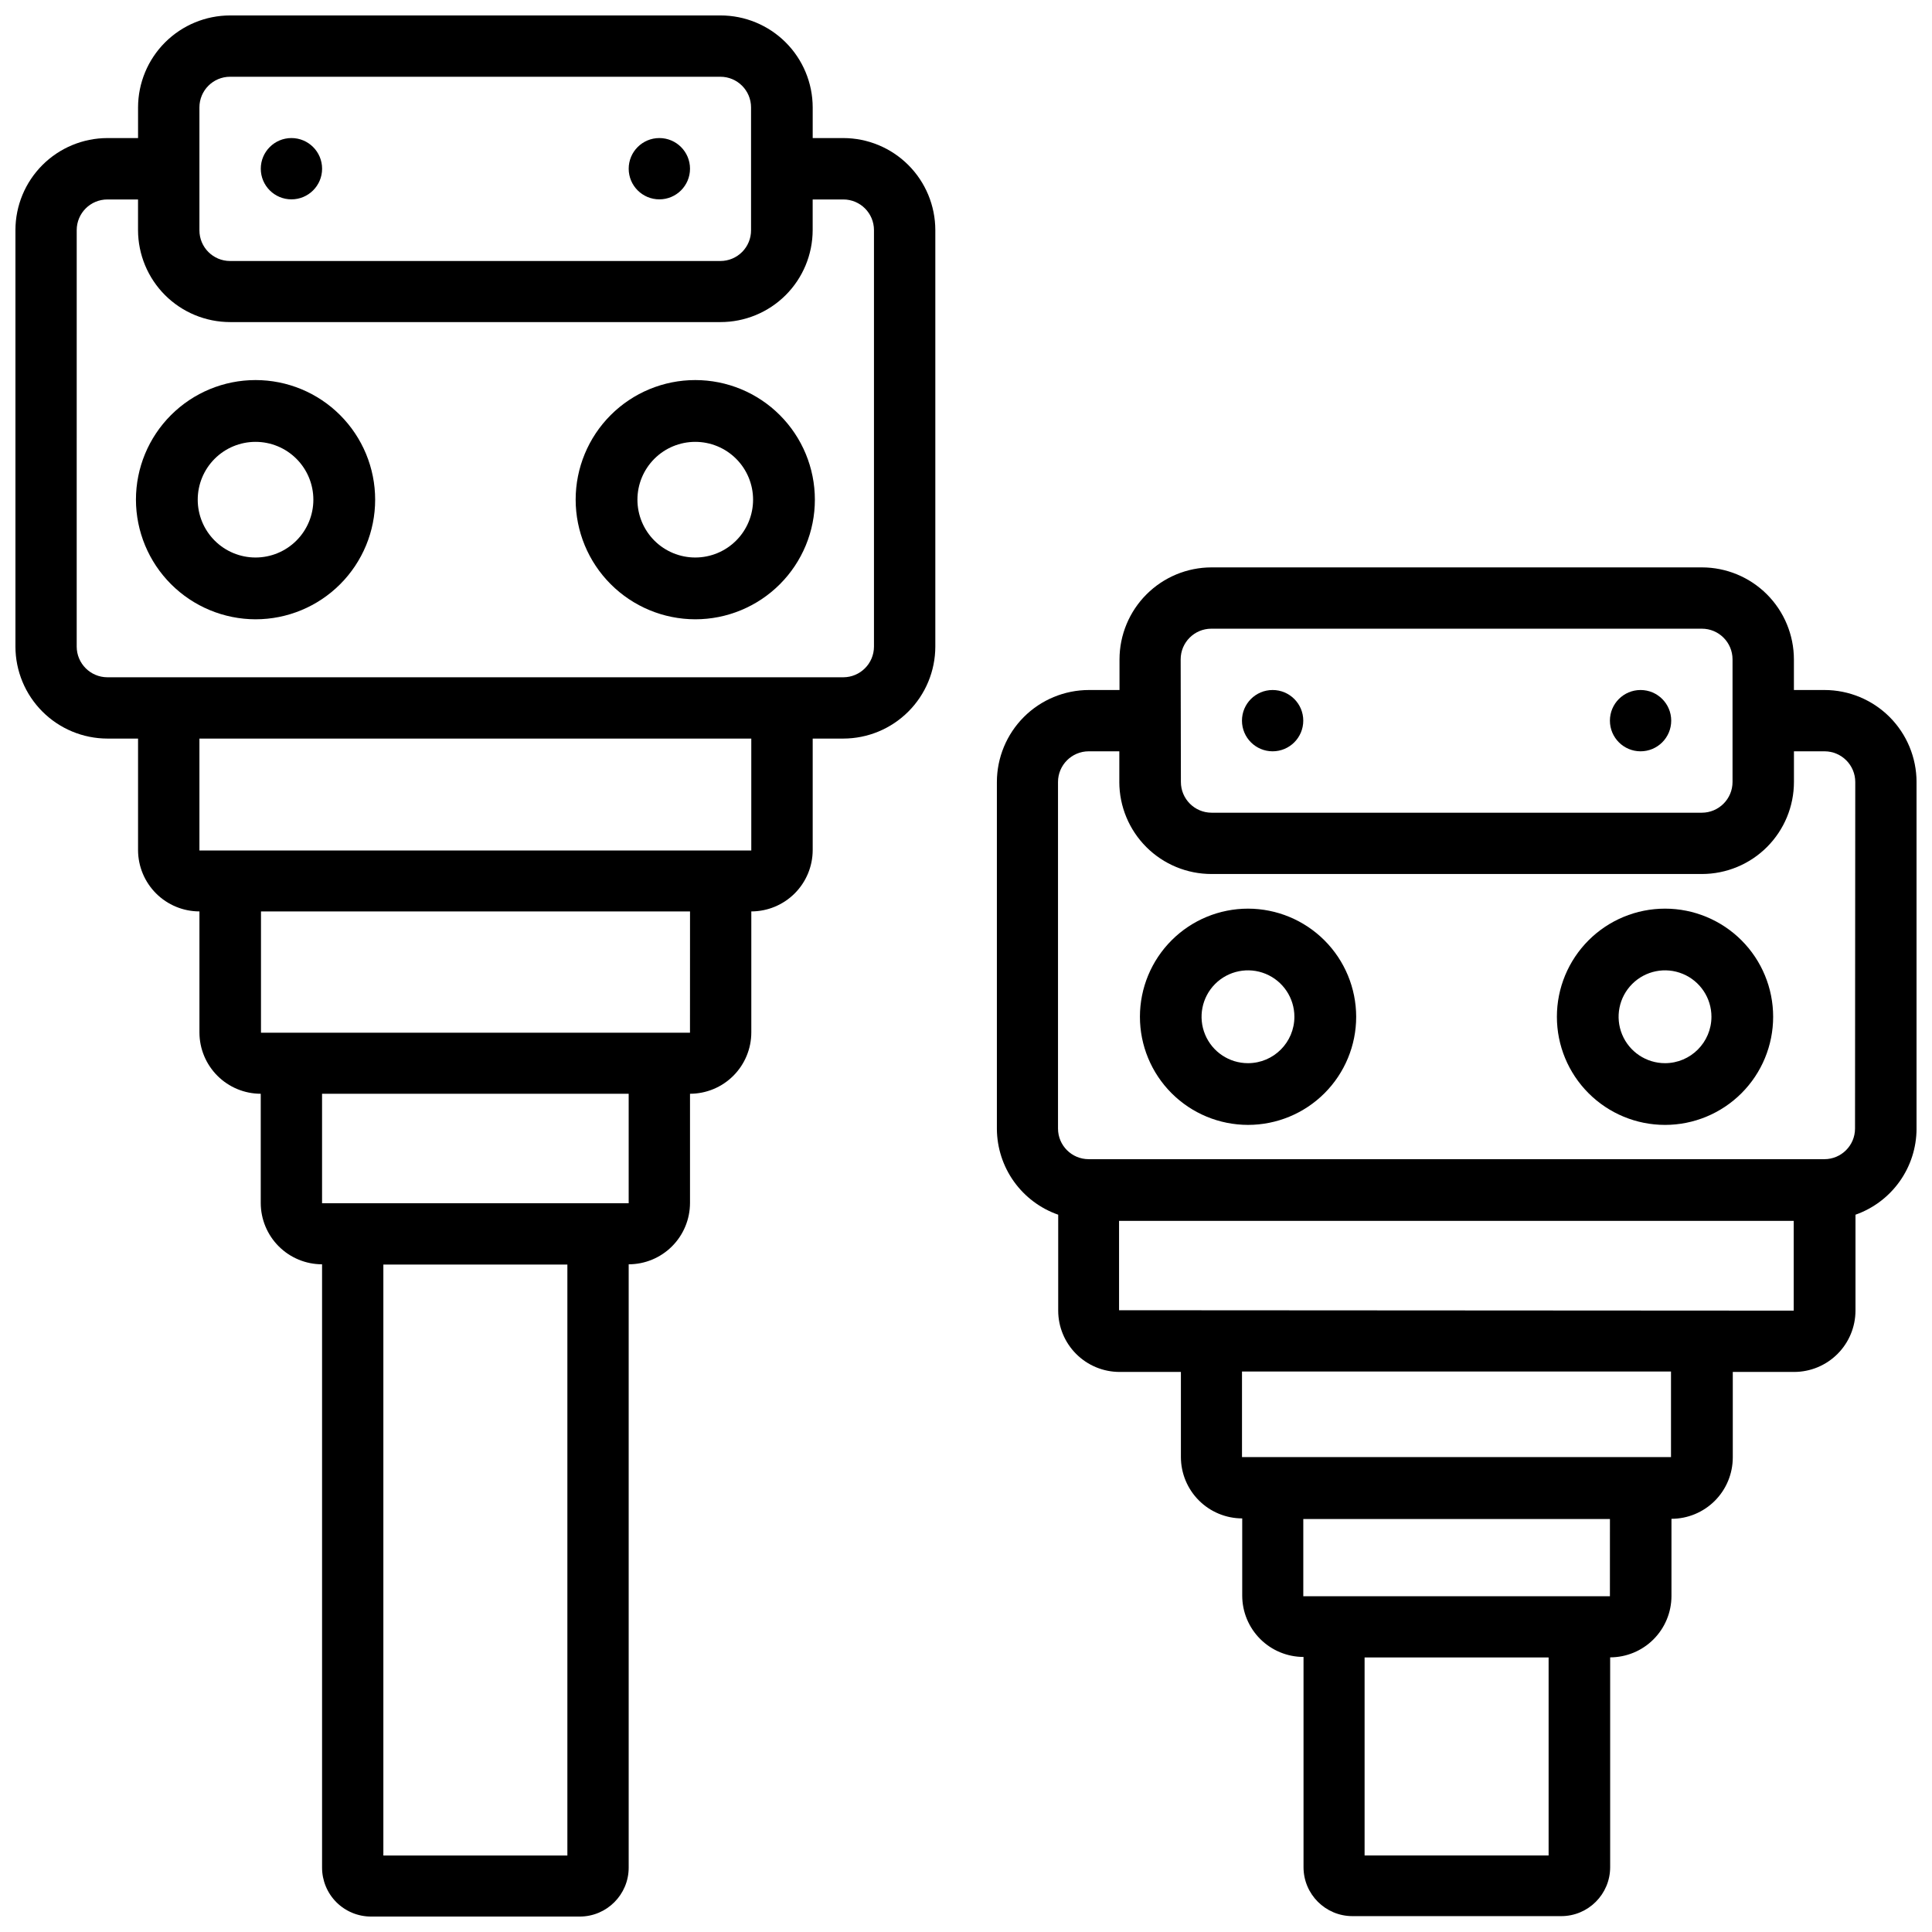
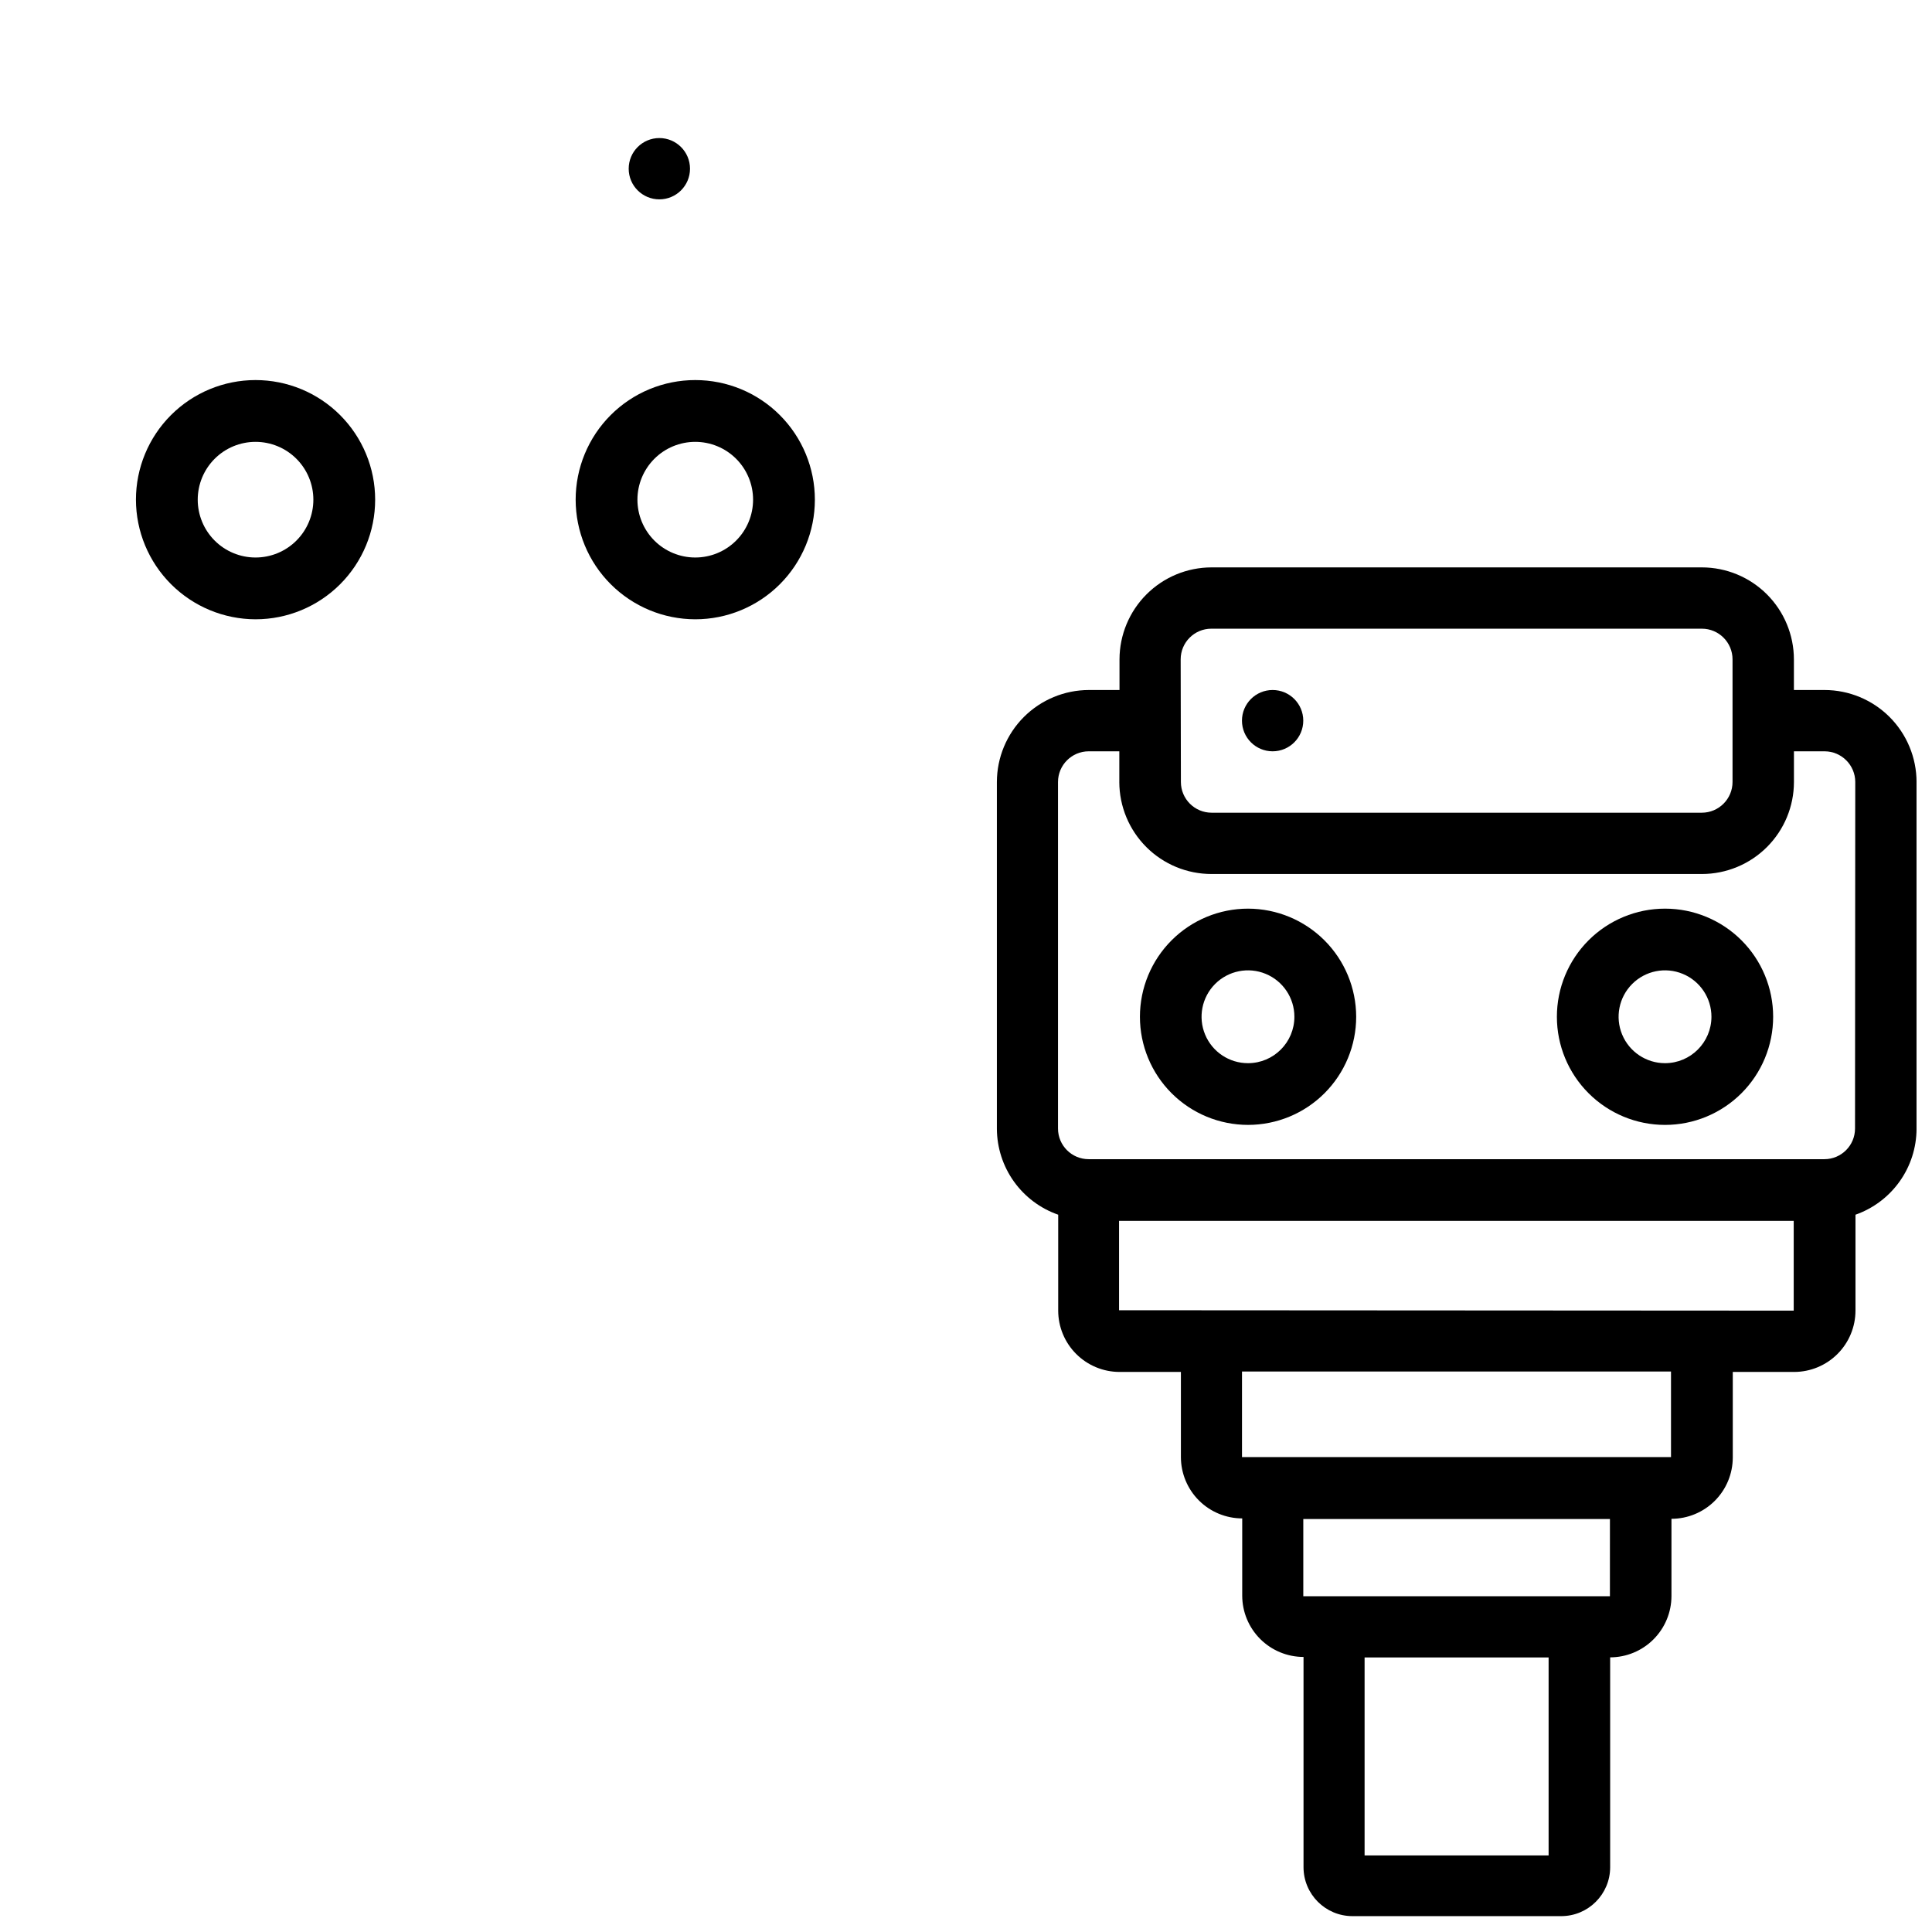
<svg xmlns="http://www.w3.org/2000/svg" width="800px" height="800px" version="1.1" viewBox="144 144 512 512">
  <defs>
    <clipPath id="b">
-       <path d="m148.09 148.09h243.91v503.81h-243.91z" />
+       <path d="m148.09 148.09h243.91h-243.91z" />
    </clipPath>
    <clipPath id="a">
      <path d="m408 294h243.9v357.9h-243.9z" />
    </clipPath>
  </defs>
  <g clip-path="url(#b)">
    <path d="m172.46 339.73h8.125v29.559c0.012 4.309 1.73 8.438 4.777 11.48 3.051 3.047 7.184 4.762 11.492 4.766v32.074c0.004 4.309 1.719 8.438 4.766 11.484 3.043 3.047 7.172 4.758 11.48 4.766v28.949c0.008 4.305 1.719 8.434 4.766 11.48 3.047 3.047 7.176 4.762 11.484 4.766v159.88c0 3.441 1.367 6.742 3.797 9.176 2.434 2.43 5.734 3.797 9.176 3.797h55.312c7.164 0 12.973-5.809 12.973-12.973v-159.88c4.309-0.004 8.438-1.719 11.484-4.766 3.047-3.047 4.758-7.176 4.766-11.48v-28.949c4.305-0.008 8.438-1.719 11.48-4.766 3.047-3.047 4.762-7.176 4.766-11.484v-32.074c4.309-0.004 8.441-1.719 11.492-4.766 3.047-3.043 4.766-7.172 4.777-11.48v-29.559h8.125c6.461-0.012 12.652-2.582 17.219-7.152 4.57-4.566 7.141-10.758 7.152-17.219v-110.38c-0.008-6.461-2.574-12.66-7.144-17.234-4.566-4.57-10.762-7.144-17.227-7.156h-8.125v-8.125c-0.012-6.473-2.594-12.68-7.18-17.25-4.586-4.57-10.801-7.133-17.277-7.121h-129.94c-6.461 0.004-12.66 2.574-17.234 7.144-4.57 4.566-7.144 10.762-7.156 17.227v8.125h-8.125c-6.465 0.012-12.66 2.586-17.227 7.156-4.57 4.574-7.141 10.773-7.144 17.234v110.38c0.012 6.461 2.582 12.652 7.152 17.219 4.566 4.57 10.758 7.141 17.219 7.152zm121.9 295.99h-48.766v-156.6h48.766zm16.246-172.85h-81.258v-29.012h81.258zm16.246-45.195h-113.69v-32.141h113.7zm16.246-48.281-146.25-0.004v-29.66h146.25zm-146.25-196.93c0-4.484 3.637-8.125 8.121-8.125h129.94c4.488 0 8.125 3.641 8.125 8.125v32.516c0.016 2.168-0.832 4.25-2.356 5.785-1.527 1.539-3.602 2.402-5.769 2.402h-129.94c-4.484 0-8.121-3.637-8.121-8.121zm-32.52 32.516c0-4.484 3.641-8.121 8.125-8.121h8.125v8.121c0.012 6.465 2.586 12.66 7.156 17.23 4.574 4.57 10.773 7.137 17.234 7.144h129.94c6.477 0.008 12.691-2.551 17.277-7.121 4.586-4.57 7.168-10.777 7.18-17.254v-8.121h8.125c4.484 0 8.121 3.637 8.121 8.121v110.38c-0.012 4.481-3.641 8.113-8.121 8.125h-195.04c-4.481-0.012-8.113-3.644-8.125-8.125z" />
  </g>
  <g clip-path="url(#a)">
    <path d="m627.53 326.86h-8.125v-8.125c-0.012-6.465-2.586-12.66-7.156-17.23-4.574-4.566-10.77-7.137-17.234-7.141h-129.94c-6.465 0.004-12.664 2.574-17.234 7.141-4.574 4.57-7.148 10.766-7.16 17.23v8.125h-8.125 0.004c-6.461 0.012-12.656 2.582-17.223 7.148-4.566 4.57-7.141 10.762-7.152 17.223v91.945c0.031 5.004 1.609 9.875 4.516 13.945 2.91 4.07 7.008 7.141 11.734 8.789v25.422c0.004 4.305 1.719 8.438 4.766 11.48 3.047 3.047 7.176 4.762 11.48 4.766h16.27v22.566c0.008 4.309 1.719 8.438 4.766 11.484 3.047 3.047 7.176 4.758 11.484 4.766v20.469-0.004c0.004 4.309 1.719 8.438 4.762 11.484 3.047 3.047 7.176 4.758 11.484 4.766v55.715-0.004c0 7.164 5.809 12.973 12.973 12.973h55.316c7.164 0 12.973-5.809 12.973-12.973v-55.605c4.305-0.008 8.438-1.719 11.48-4.766 3.047-3.047 4.762-7.176 4.766-11.484v-20.469 0.004c4.309-0.008 8.438-1.723 11.484-4.766 3.047-3.047 4.758-7.176 4.766-11.484v-22.672h16.27-0.004c4.309-0.004 8.438-1.719 11.484-4.766 3.047-3.043 4.758-7.176 4.766-11.48v-25.422c4.711-1.66 8.797-4.734 11.695-8.805 2.898-4.066 4.465-8.934 4.488-13.93v-91.945c-0.012-6.461-2.582-12.652-7.148-17.223-4.57-4.566-10.762-7.137-17.223-7.148zm-170.64-8.125c0-4.488 3.637-8.125 8.125-8.125h130c4.484 0 8.125 3.637 8.125 8.125v32.496c0 4.488-3.637 8.133-8.125 8.145h-129.94c-4.492-0.012-8.125-3.656-8.125-8.145zm97.508 316.98h-48.766v-52.48h48.766zm16.246-68.688h-81.258v-20.469h81.262zm16.188-36.883h-113.69v-22.672h113.69zm-146.27-38.918v-23.68h178.79v23.785zm195.04-48.156c0 4.488-3.637 8.125-8.125 8.125h-194.97c-4.488 0-8.125-3.637-8.125-8.125v-91.84c0.012-4.481 3.641-8.113 8.125-8.125h8.125v8.125h-0.004c0.008 6.477 2.586 12.688 7.176 17.266 4.586 4.574 10.801 7.137 17.281 7.125h129.94c6.469-0.004 12.668-2.574 17.242-7.148 4.574-4.574 7.144-10.773 7.148-17.242v-8.125h8.125c4.481 0.012 8.113 3.644 8.125 8.125z" />
  </g>
-   <path d="m229.36 188.71c0 4.484-3.637 8.121-8.125 8.121s-8.125-3.637-8.125-8.121c0-4.488 3.637-8.125 8.125-8.125s8.125 3.637 8.125 8.125" />
  <path d="m326.86 188.71c0 4.484-3.637 8.121-8.125 8.121s-8.125-3.637-8.125-8.121c0-4.488 3.637-8.125 8.125-8.125s8.125 3.637 8.125 8.125" />
  <path d="m211.72 308.12c8.41 0 16.473-3.34 22.414-9.285 5.945-5.945 9.285-14.008 9.285-22.414s-3.34-16.469-9.285-22.414c-5.941-5.945-14.004-9.285-22.414-9.285-8.406 0-16.469 3.34-22.41 9.285-5.945 5.945-9.285 14.008-9.285 22.414 0.016 8.402 3.359 16.453 9.301 22.395 5.941 5.941 13.996 9.285 22.395 9.305zm0-47.023c4.066 0 7.965 1.613 10.836 4.488 2.875 2.875 4.488 6.773 4.488 10.836 0 4.066-1.613 7.961-4.488 10.836-2.871 2.875-6.769 4.488-10.836 4.488-4.062 0-7.961-1.613-10.832-4.488-2.875-2.875-4.488-6.769-4.488-10.836 0-4.062 1.613-7.961 4.488-10.836 2.871-2.875 6.769-4.488 10.832-4.488z" />
  <path d="m328.25 308.12c8.41 0 16.473-3.34 22.414-9.285 5.945-5.945 9.285-14.008 9.285-22.414s-3.34-16.469-9.285-22.414c-5.941-5.945-14.004-9.285-22.414-9.285-8.406 0-16.469 3.34-22.414 9.285-5.941 5.945-9.281 14.008-9.281 22.414 0.012 8.402 3.352 16.461 9.297 22.402 5.941 5.941 13.996 9.285 22.398 9.297zm0-47.023c4.066 0 7.965 1.613 10.836 4.488 2.875 2.875 4.488 6.773 4.488 10.836 0 4.066-1.613 7.961-4.488 10.836-2.871 2.875-6.769 4.488-10.836 4.488-4.062 0-7.961-1.613-10.836-4.488-2.871-2.875-4.488-6.769-4.488-10.836 0-4.062 1.617-7.961 4.488-10.836 2.875-2.875 6.773-4.488 10.836-4.488z" />
  <path d="m489.38 334.98c0 4.488-3.637 8.125-8.125 8.125-4.484 0-8.121-3.637-8.121-8.125 0-4.484 3.637-8.121 8.121-8.121 4.488 0 8.125 3.637 8.125 8.121" />
-   <path d="m586.89 334.98c0 4.488-3.637 8.125-8.125 8.125-4.484 0-8.121-3.637-8.121-8.125 0-4.484 3.637-8.121 8.121-8.121 4.488 0 8.125 3.637 8.125 8.121" />
  <path d="m474.77 384.8c-7.602-0.008-14.895 3.008-20.27 8.379-5.379 5.371-8.402 12.66-8.406 20.262-0.004 7.602 3.012 14.891 8.383 20.266 5.375 5.379 12.664 8.398 20.266 8.402 7.598 0 14.891-3.016 20.266-8.391s8.395-12.664 8.395-20.266c-0.012-7.59-3.031-14.871-8.398-20.242-5.367-5.367-12.645-8.395-20.234-8.41zm0 40.957v-0.004c-4.981 0.02-9.48-2.969-11.395-7.562-1.918-4.594-0.875-9.895 2.637-13.422 3.516-3.527 8.812-4.586 13.414-2.684 4.602 1.902 7.602 6.391 7.602 11.367 0 6.777-5.481 12.281-12.258 12.301z" />
  <path d="m585.25 384.8c-7.602 0-14.887 3.019-20.262 8.391-5.375 5.375-8.395 12.664-8.395 20.262 0 7.602 3.019 14.891 8.395 20.262 5.375 5.375 12.66 8.395 20.262 8.395 7.598 0 14.887-3.019 20.262-8.395 5.375-5.371 8.391-12.66 8.391-20.262 0-7.598-3.016-14.887-8.391-20.262-5.375-5.371-12.664-8.391-20.262-8.391zm0 40.957v-0.004c-4.977 0-9.461-2.996-11.367-7.594-1.902-4.594-0.852-9.887 2.668-13.402 3.519-3.519 8.809-4.574 13.406-2.668 4.598 1.902 7.594 6.391 7.594 11.363-0.012 6.789-5.512 12.293-12.301 12.301z" />
</svg>